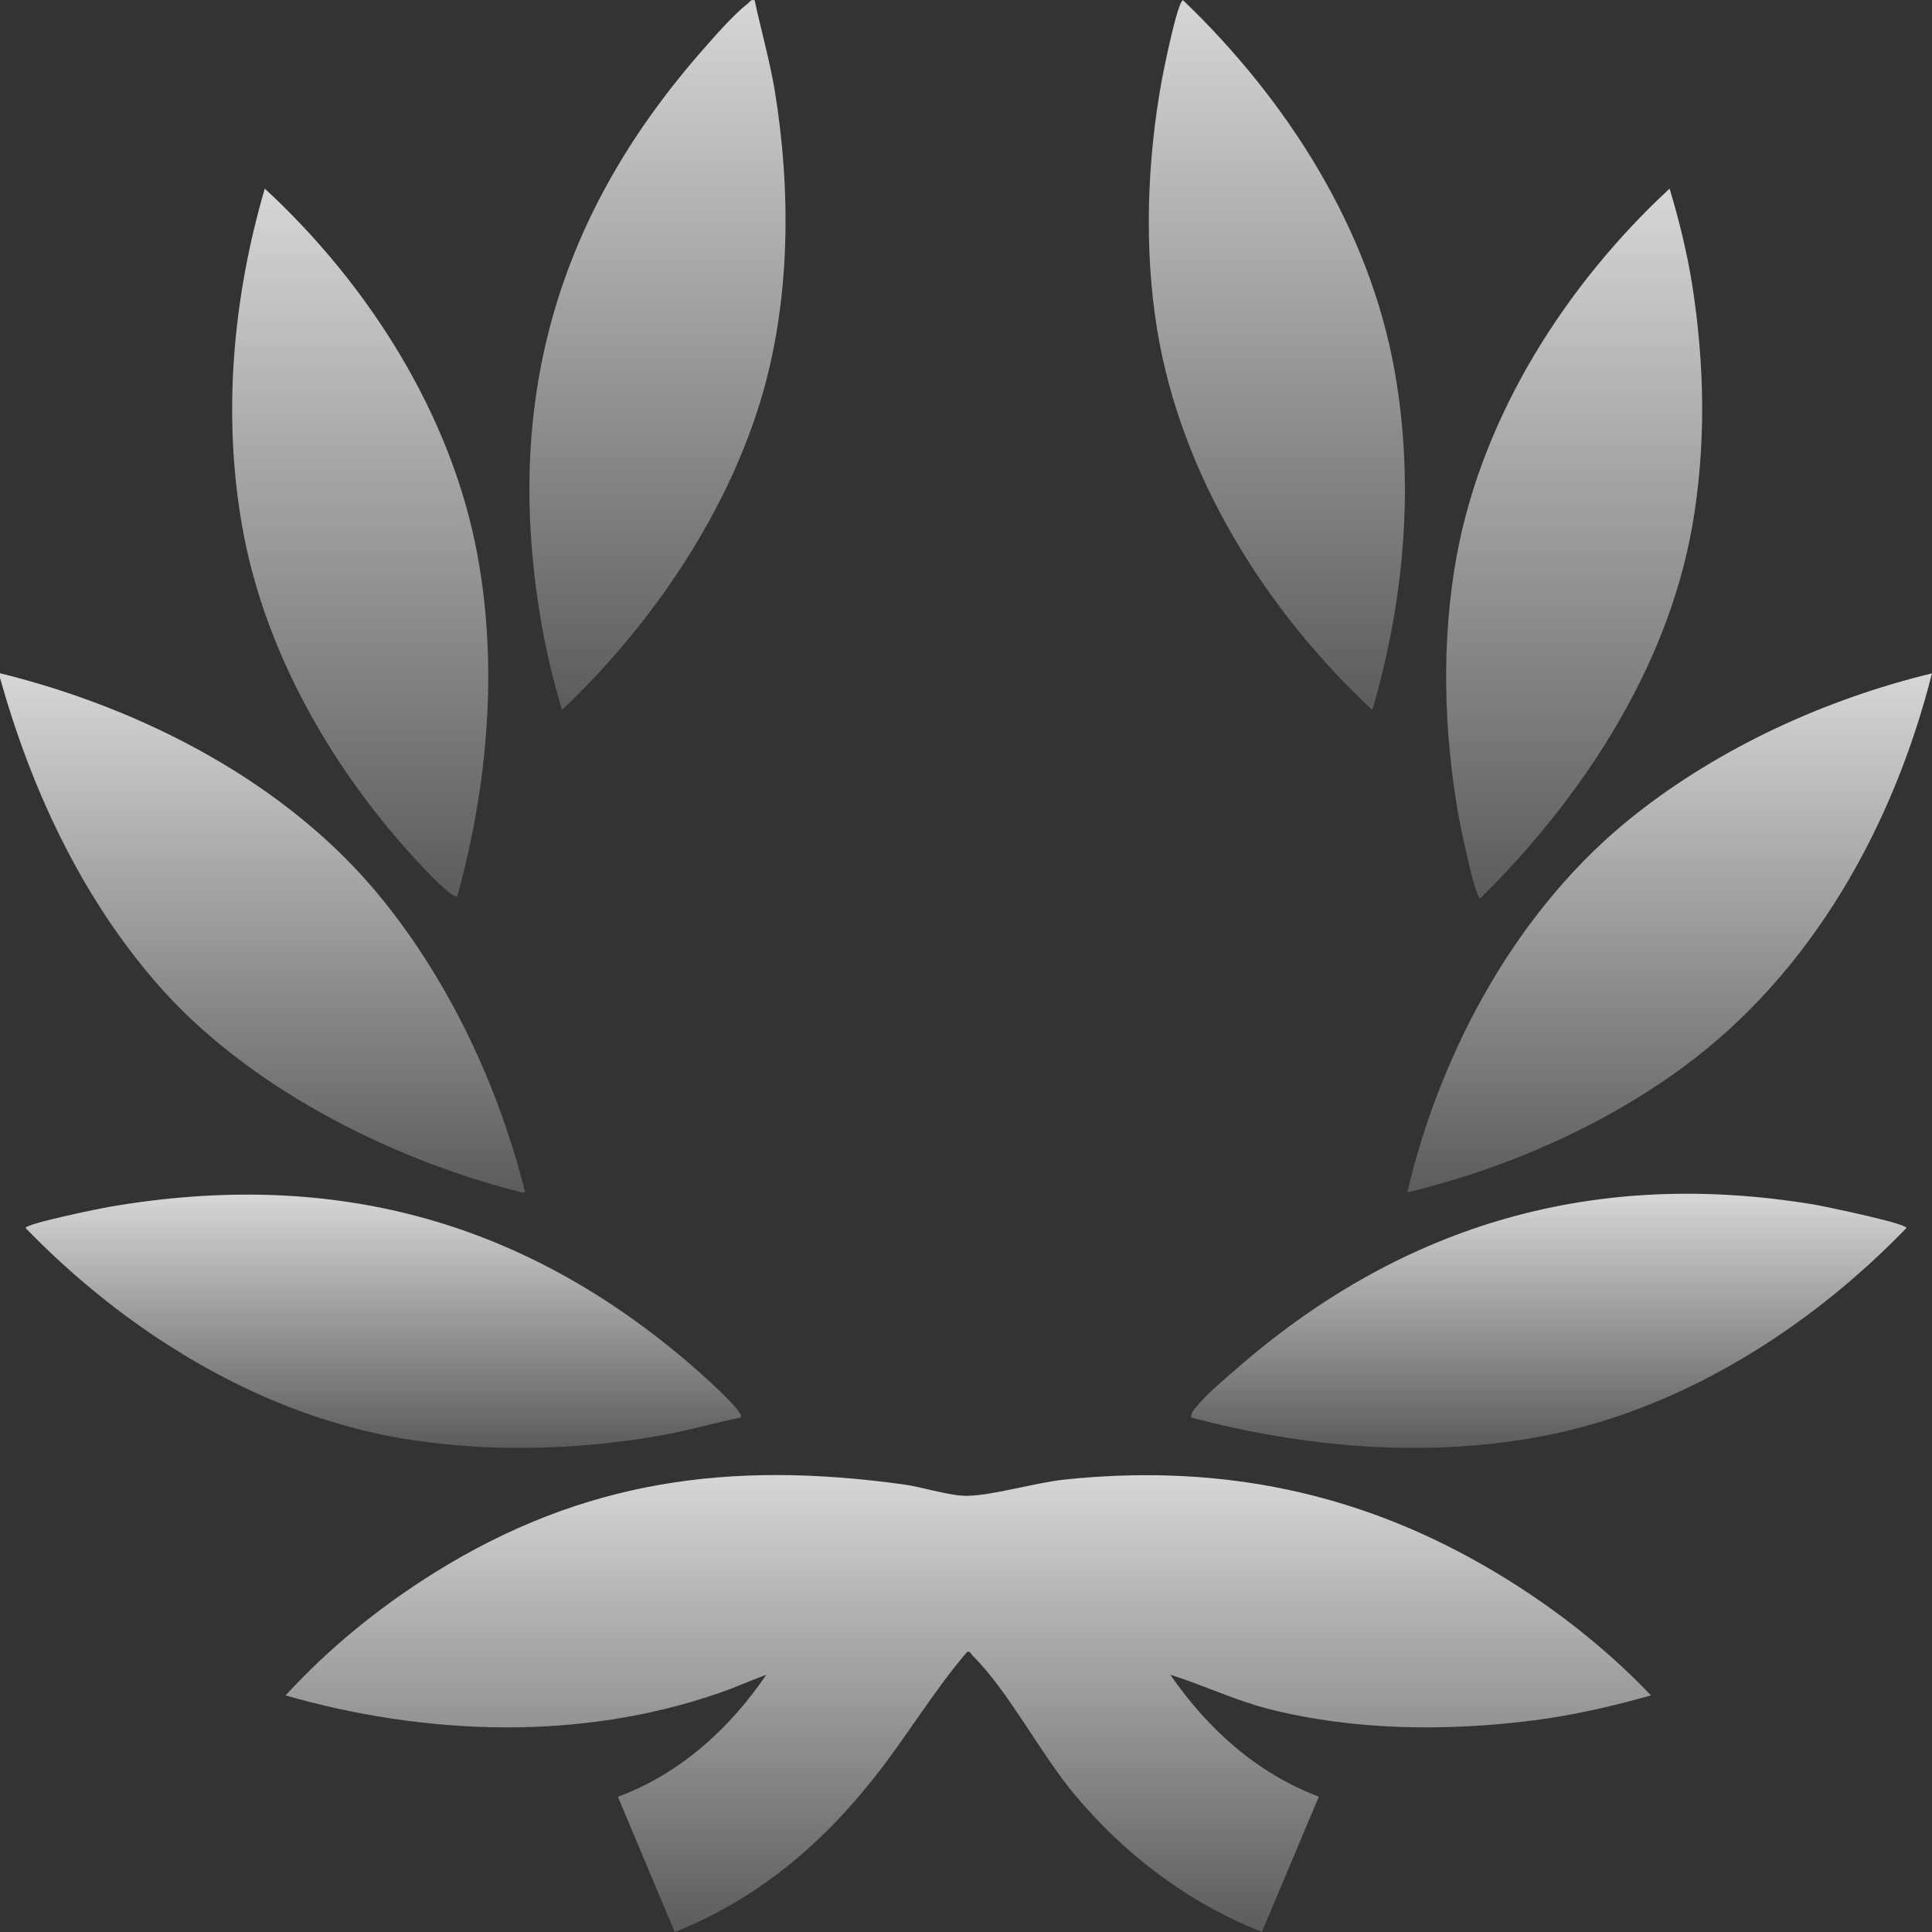
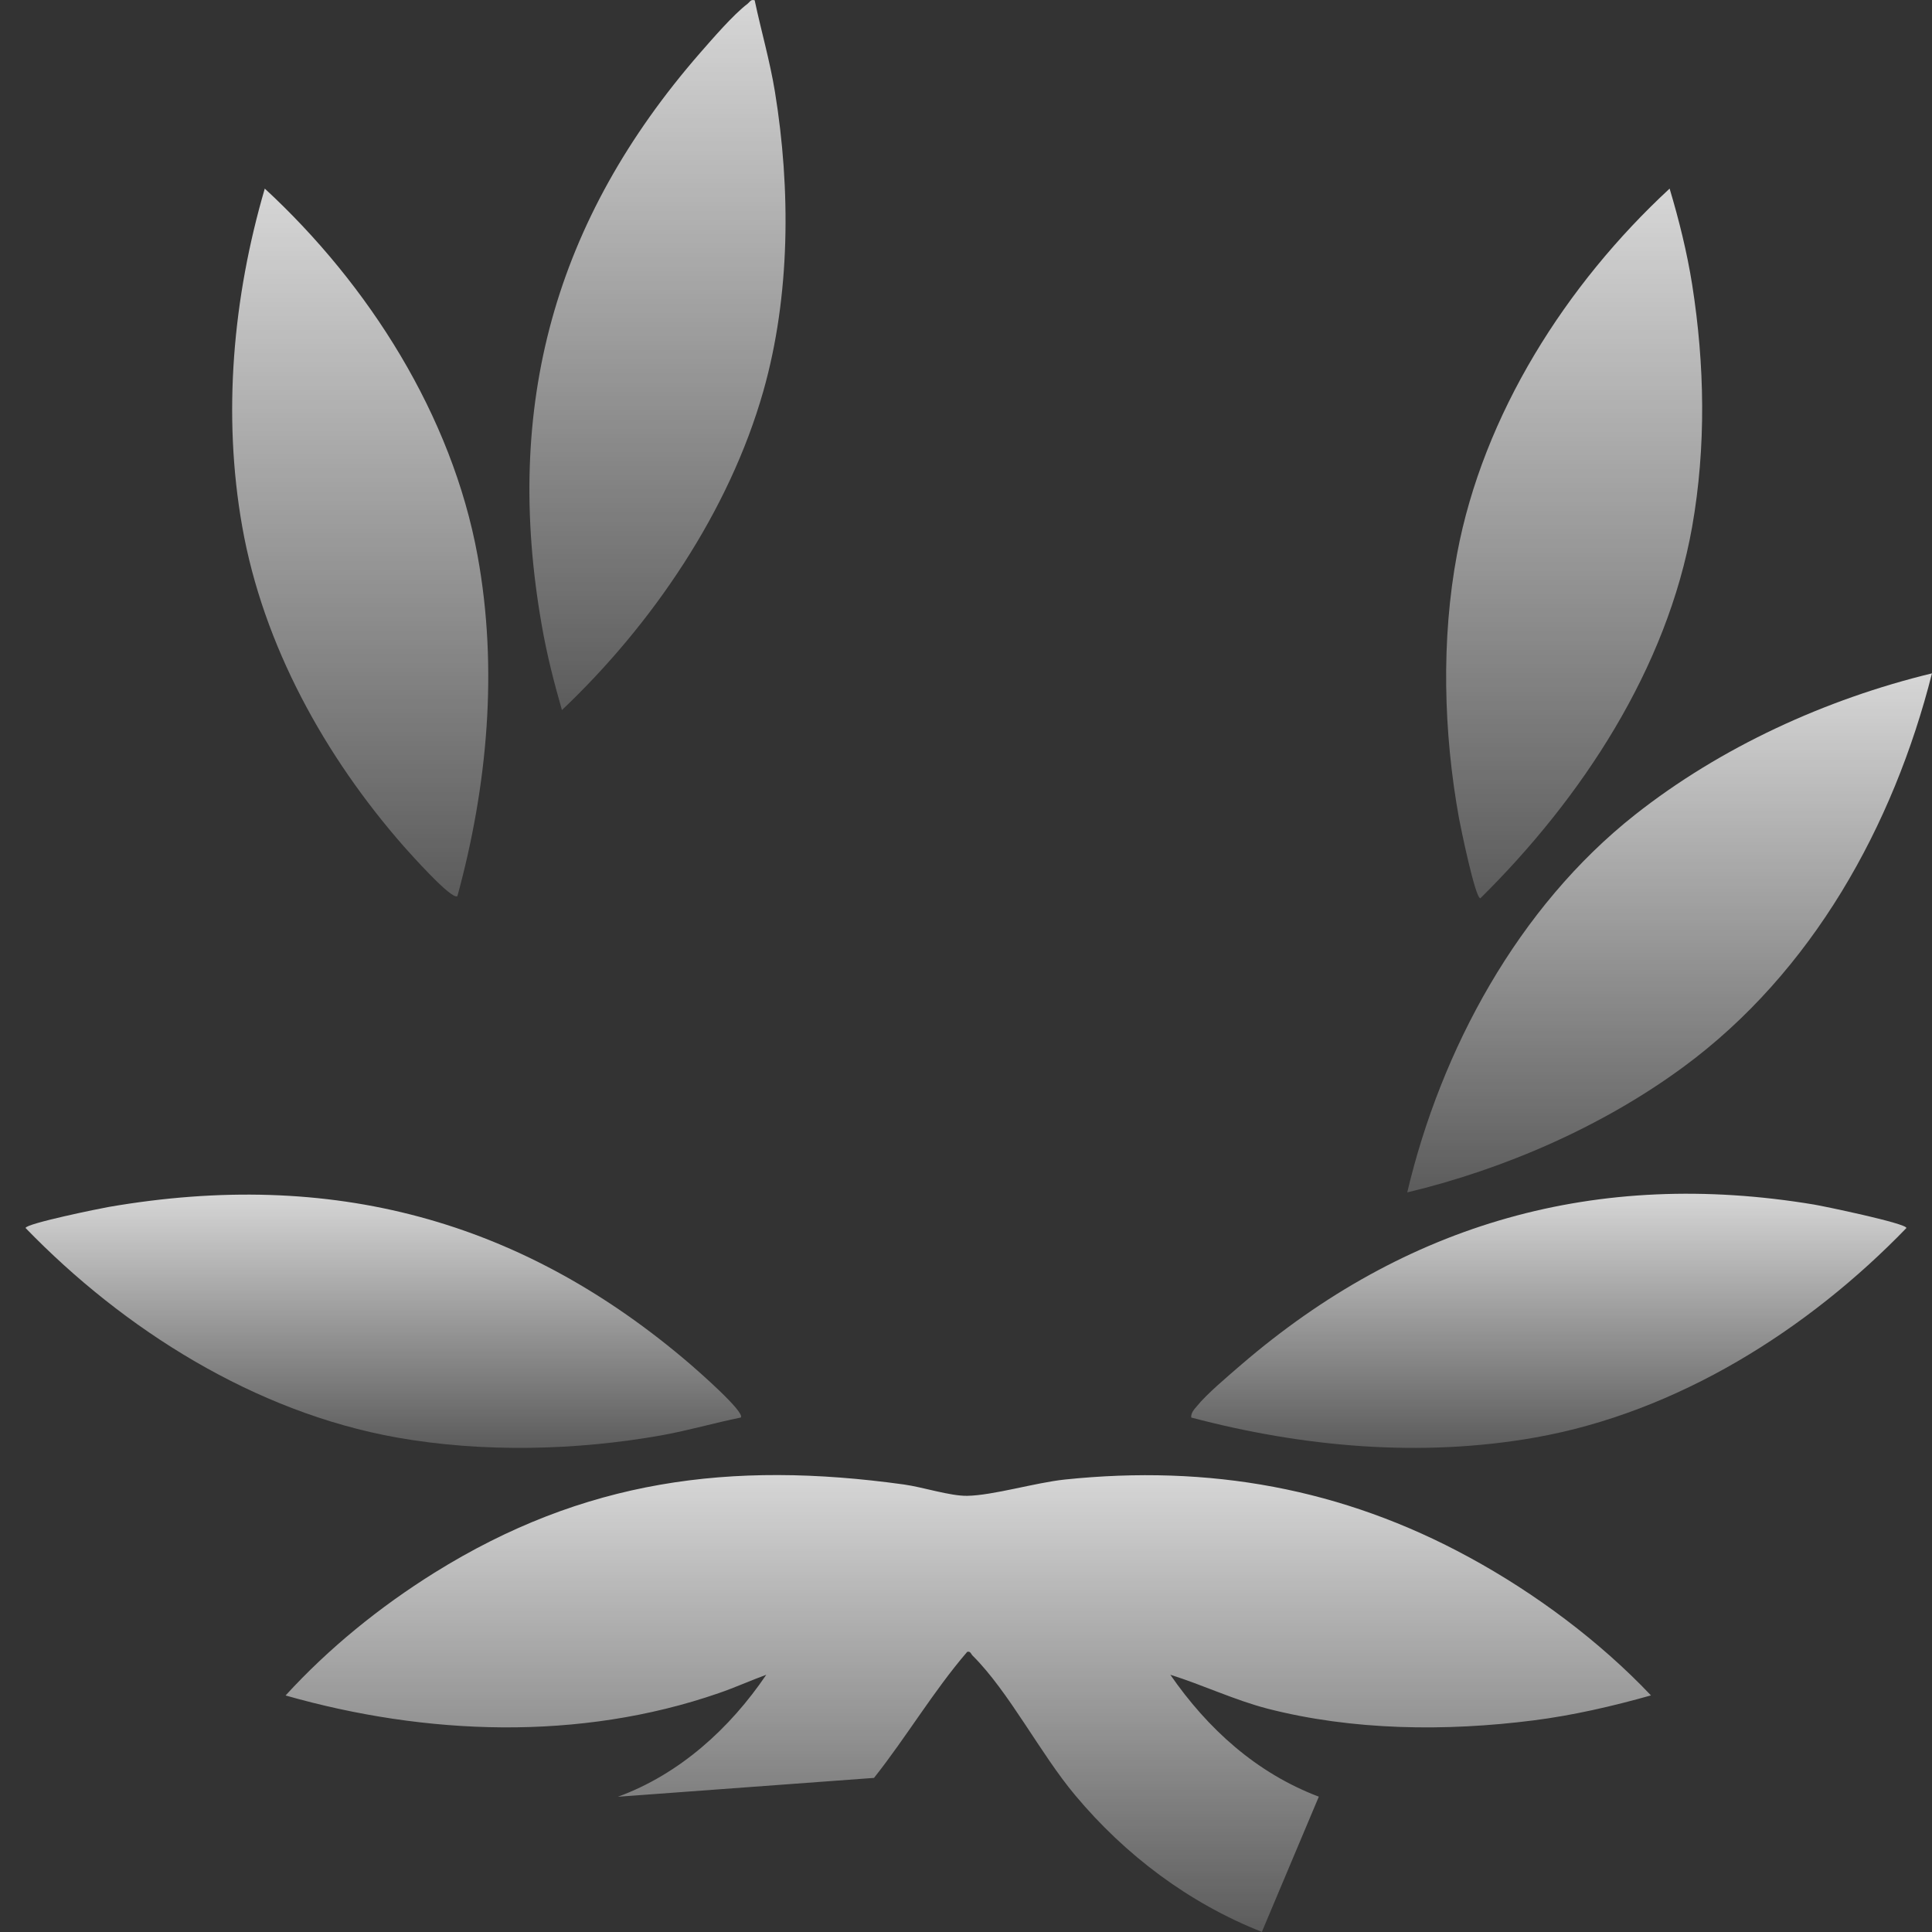
<svg xmlns="http://www.w3.org/2000/svg" width="21" height="21" viewBox="0 0 21 21" fill="none">
  <rect x="0" y="0" width="21" height="21" fill="#333333" stroke="none" />
-   <path d="M0 7.318C1.559 7.702 3.133 8.514 4.149 9.767C4.892 10.682 5.418 11.811 5.705 12.948C5.703 12.977 5.65 12.956 5.627 12.95C4.2 12.582 2.658 11.795 1.692 10.675C0.873 9.728 0.335 8.564 0 7.368V7.318Z" fill="url(#paint0_linear_2220_931)" />
-   <path d="M17.946 18.428C17.528 18.546 17.1 18.645 16.668 18.7C15.72 18.821 14.704 18.811 13.776 18.572C13.415 18.478 13.076 18.315 12.721 18.204C13.127 18.791 13.656 19.272 14.335 19.529L13.716 20.999C12.921 20.685 12.231 20.164 11.687 19.514C11.309 19.064 10.969 18.391 10.572 17.996C10.554 17.979 10.55 17.945 10.513 17.955C10.142 18.387 9.853 18.88 9.5 19.325C8.92 20.059 8.217 20.651 7.334 21L6.716 19.53C7.388 19.284 7.934 18.787 8.329 18.204C8.156 18.267 7.987 18.344 7.812 18.404C6.3 18.927 4.631 18.864 3.104 18.429C3.575 17.914 4.128 17.466 4.722 17.095C6.343 16.085 7.938 15.874 9.827 16.136C10.029 16.164 10.328 16.262 10.513 16.259C10.796 16.254 11.253 16.116 11.573 16.082C13.143 15.918 14.591 16.176 15.969 16.927C16.686 17.317 17.387 17.839 17.946 18.429V18.428Z" fill="url(#paint1_linear_2220_931)" />
+   <path d="M17.946 18.428C17.528 18.546 17.1 18.645 16.668 18.7C15.72 18.821 14.704 18.811 13.776 18.572C13.415 18.478 13.076 18.315 12.721 18.204C13.127 18.791 13.656 19.272 14.335 19.529L13.716 20.999C12.921 20.685 12.231 20.164 11.687 19.514C11.309 19.064 10.969 18.391 10.572 17.996C10.554 17.979 10.55 17.945 10.513 17.955C10.142 18.387 9.853 18.88 9.5 19.325L6.716 19.53C7.388 19.284 7.934 18.787 8.329 18.204C8.156 18.267 7.987 18.344 7.812 18.404C6.3 18.927 4.631 18.864 3.104 18.429C3.575 17.914 4.128 17.466 4.722 17.095C6.343 16.085 7.938 15.874 9.827 16.136C10.029 16.164 10.328 16.262 10.513 16.259C10.796 16.254 11.253 16.116 11.573 16.082C13.143 15.918 14.591 16.176 15.969 16.927C16.686 17.317 17.387 17.839 17.946 18.429V18.428Z" fill="url(#paint1_linear_2220_931)" />
  <path d="M12.948 15.408C12.944 15.356 12.981 15.319 13.011 15.283C13.116 15.152 13.356 14.951 13.491 14.834C15.28 13.295 17.355 12.7 19.718 13.093C19.815 13.109 20.723 13.297 20.722 13.348C19.652 14.455 18.234 15.351 16.688 15.625C15.445 15.845 14.161 15.729 12.948 15.408V15.408Z" fill="url(#paint2_linear_2220_931)" />
  <path d="M8.052 15.408C7.766 15.466 7.486 15.548 7.198 15.6C6.265 15.767 5.246 15.791 4.312 15.625C2.769 15.349 1.348 14.453 0.278 13.348C0.277 13.3 1.094 13.134 1.182 13.119C3.599 12.702 5.671 13.253 7.509 14.834C7.57 14.887 8.104 15.351 8.052 15.408Z" fill="url(#paint3_linear_2220_931)" />
  <path d="M4.972 9.74C4.914 9.792 4.446 9.263 4.392 9.203C3.532 8.224 2.861 7.014 2.633 5.725C2.417 4.506 2.532 3.233 2.878 2.05C4.008 3.093 4.913 4.518 5.191 6.04C5.416 7.268 5.299 8.543 4.972 9.74Z" fill="url(#paint4_linear_2220_931)" />
-   <path d="M14.917 7.718C13.75 6.629 12.836 5.166 12.577 3.578C12.434 2.701 12.469 1.745 12.628 0.872C12.644 0.781 12.801 0.002 12.86 0.003C13.989 1.086 14.888 2.488 15.161 4.043C15.376 5.265 15.265 6.532 14.916 7.718H14.917Z" fill="url(#paint5_linear_2220_931)" />
  <path d="M8.203 0.003C8.273 0.334 8.368 0.66 8.423 0.996C8.596 2.057 8.591 3.215 8.297 4.252C7.926 5.558 7.089 6.788 6.108 7.718C6.021 7.416 5.943 7.109 5.889 6.798C5.47 4.415 6.026 2.393 7.609 0.576C7.746 0.42 7.968 0.161 8.127 0.04C8.152 0.02 8.159 -0.009 8.203 0.003H8.203Z" fill="url(#paint6_linear_2220_931)" />
  <path d="M18.148 2.05C18.25 2.391 18.337 2.741 18.393 3.093C18.53 3.964 18.546 4.856 18.393 5.725C18.119 7.269 17.194 8.674 16.091 9.764C16.035 9.766 15.876 8.987 15.859 8.896C15.69 7.964 15.663 6.952 15.838 6.019C16.122 4.505 17.023 3.091 18.148 2.05Z" fill="url(#paint7_linear_2220_931)" />
  <path d="M21 7.318C20.581 8.976 19.698 10.568 18.297 11.598C17.423 12.241 16.354 12.708 15.296 12.961C15.663 11.408 16.501 9.86 17.772 8.856C18.703 8.121 19.845 7.599 21 7.319V7.318Z" fill="url(#paint8_linear_2220_931)" />
  <defs>
    <linearGradient id="paint0_linear_2220_931" x1="2.852" y1="7.318" x2="2.852" y2="12.963" gradientUnits="userSpaceOnUse">
      <stop stop-color="white" stop-opacity="0.8" />
      <stop offset="1" stop-color="white" stop-opacity="0.2" />
    </linearGradient>
    <linearGradient id="paint1_linear_2220_931" x1="10.525" y1="16.033" x2="10.525" y2="21" gradientUnits="userSpaceOnUse">
      <stop stop-color="white" stop-opacity="0.8" />
      <stop offset="1" stop-color="white" stop-opacity="0.2" />
    </linearGradient>
    <linearGradient id="paint2_linear_2220_931" x1="16.835" y1="12.976" x2="16.835" y2="15.738" gradientUnits="userSpaceOnUse">
      <stop stop-color="white" stop-opacity="0.8" />
      <stop offset="1" stop-color="white" stop-opacity="0.2" />
    </linearGradient>
    <linearGradient id="paint3_linear_2220_931" x1="4.167" y1="12.985" x2="4.167" y2="15.738" gradientUnits="userSpaceOnUse">
      <stop stop-color="white" stop-opacity="0.8" />
      <stop offset="1" stop-color="white" stop-opacity="0.2" />
    </linearGradient>
    <linearGradient id="paint4_linear_2220_931" x1="3.915" y1="2.05" x2="3.915" y2="9.744" gradientUnits="userSpaceOnUse">
      <stop stop-color="white" stop-opacity="0.8" />
      <stop offset="1" stop-color="white" stop-opacity="0.2" />
    </linearGradient>
    <linearGradient id="paint5_linear_2220_931" x1="13.879" y1="0.003" x2="13.879" y2="7.718" gradientUnits="userSpaceOnUse">
      <stop stop-color="white" stop-opacity="0.8" />
      <stop offset="1" stop-color="white" stop-opacity="0.2" />
    </linearGradient>
    <linearGradient id="paint6_linear_2220_931" x1="7.146" y1="0" x2="7.146" y2="7.718" gradientUnits="userSpaceOnUse">
      <stop stop-color="white" stop-opacity="0.8" />
      <stop offset="1" stop-color="white" stop-opacity="0.2" />
    </linearGradient>
    <linearGradient id="paint7_linear_2220_931" x1="17.11" y1="2.05" x2="17.11" y2="9.764" gradientUnits="userSpaceOnUse">
      <stop stop-color="white" stop-opacity="0.8" />
      <stop offset="1" stop-color="white" stop-opacity="0.2" />
    </linearGradient>
    <linearGradient id="paint8_linear_2220_931" x1="18.148" y1="7.318" x2="18.148" y2="12.961" gradientUnits="userSpaceOnUse">
      <stop stop-color="white" stop-opacity="0.8" />
      <stop offset="1" stop-color="white" stop-opacity="0.2" />
    </linearGradient>
  </defs>
</svg>